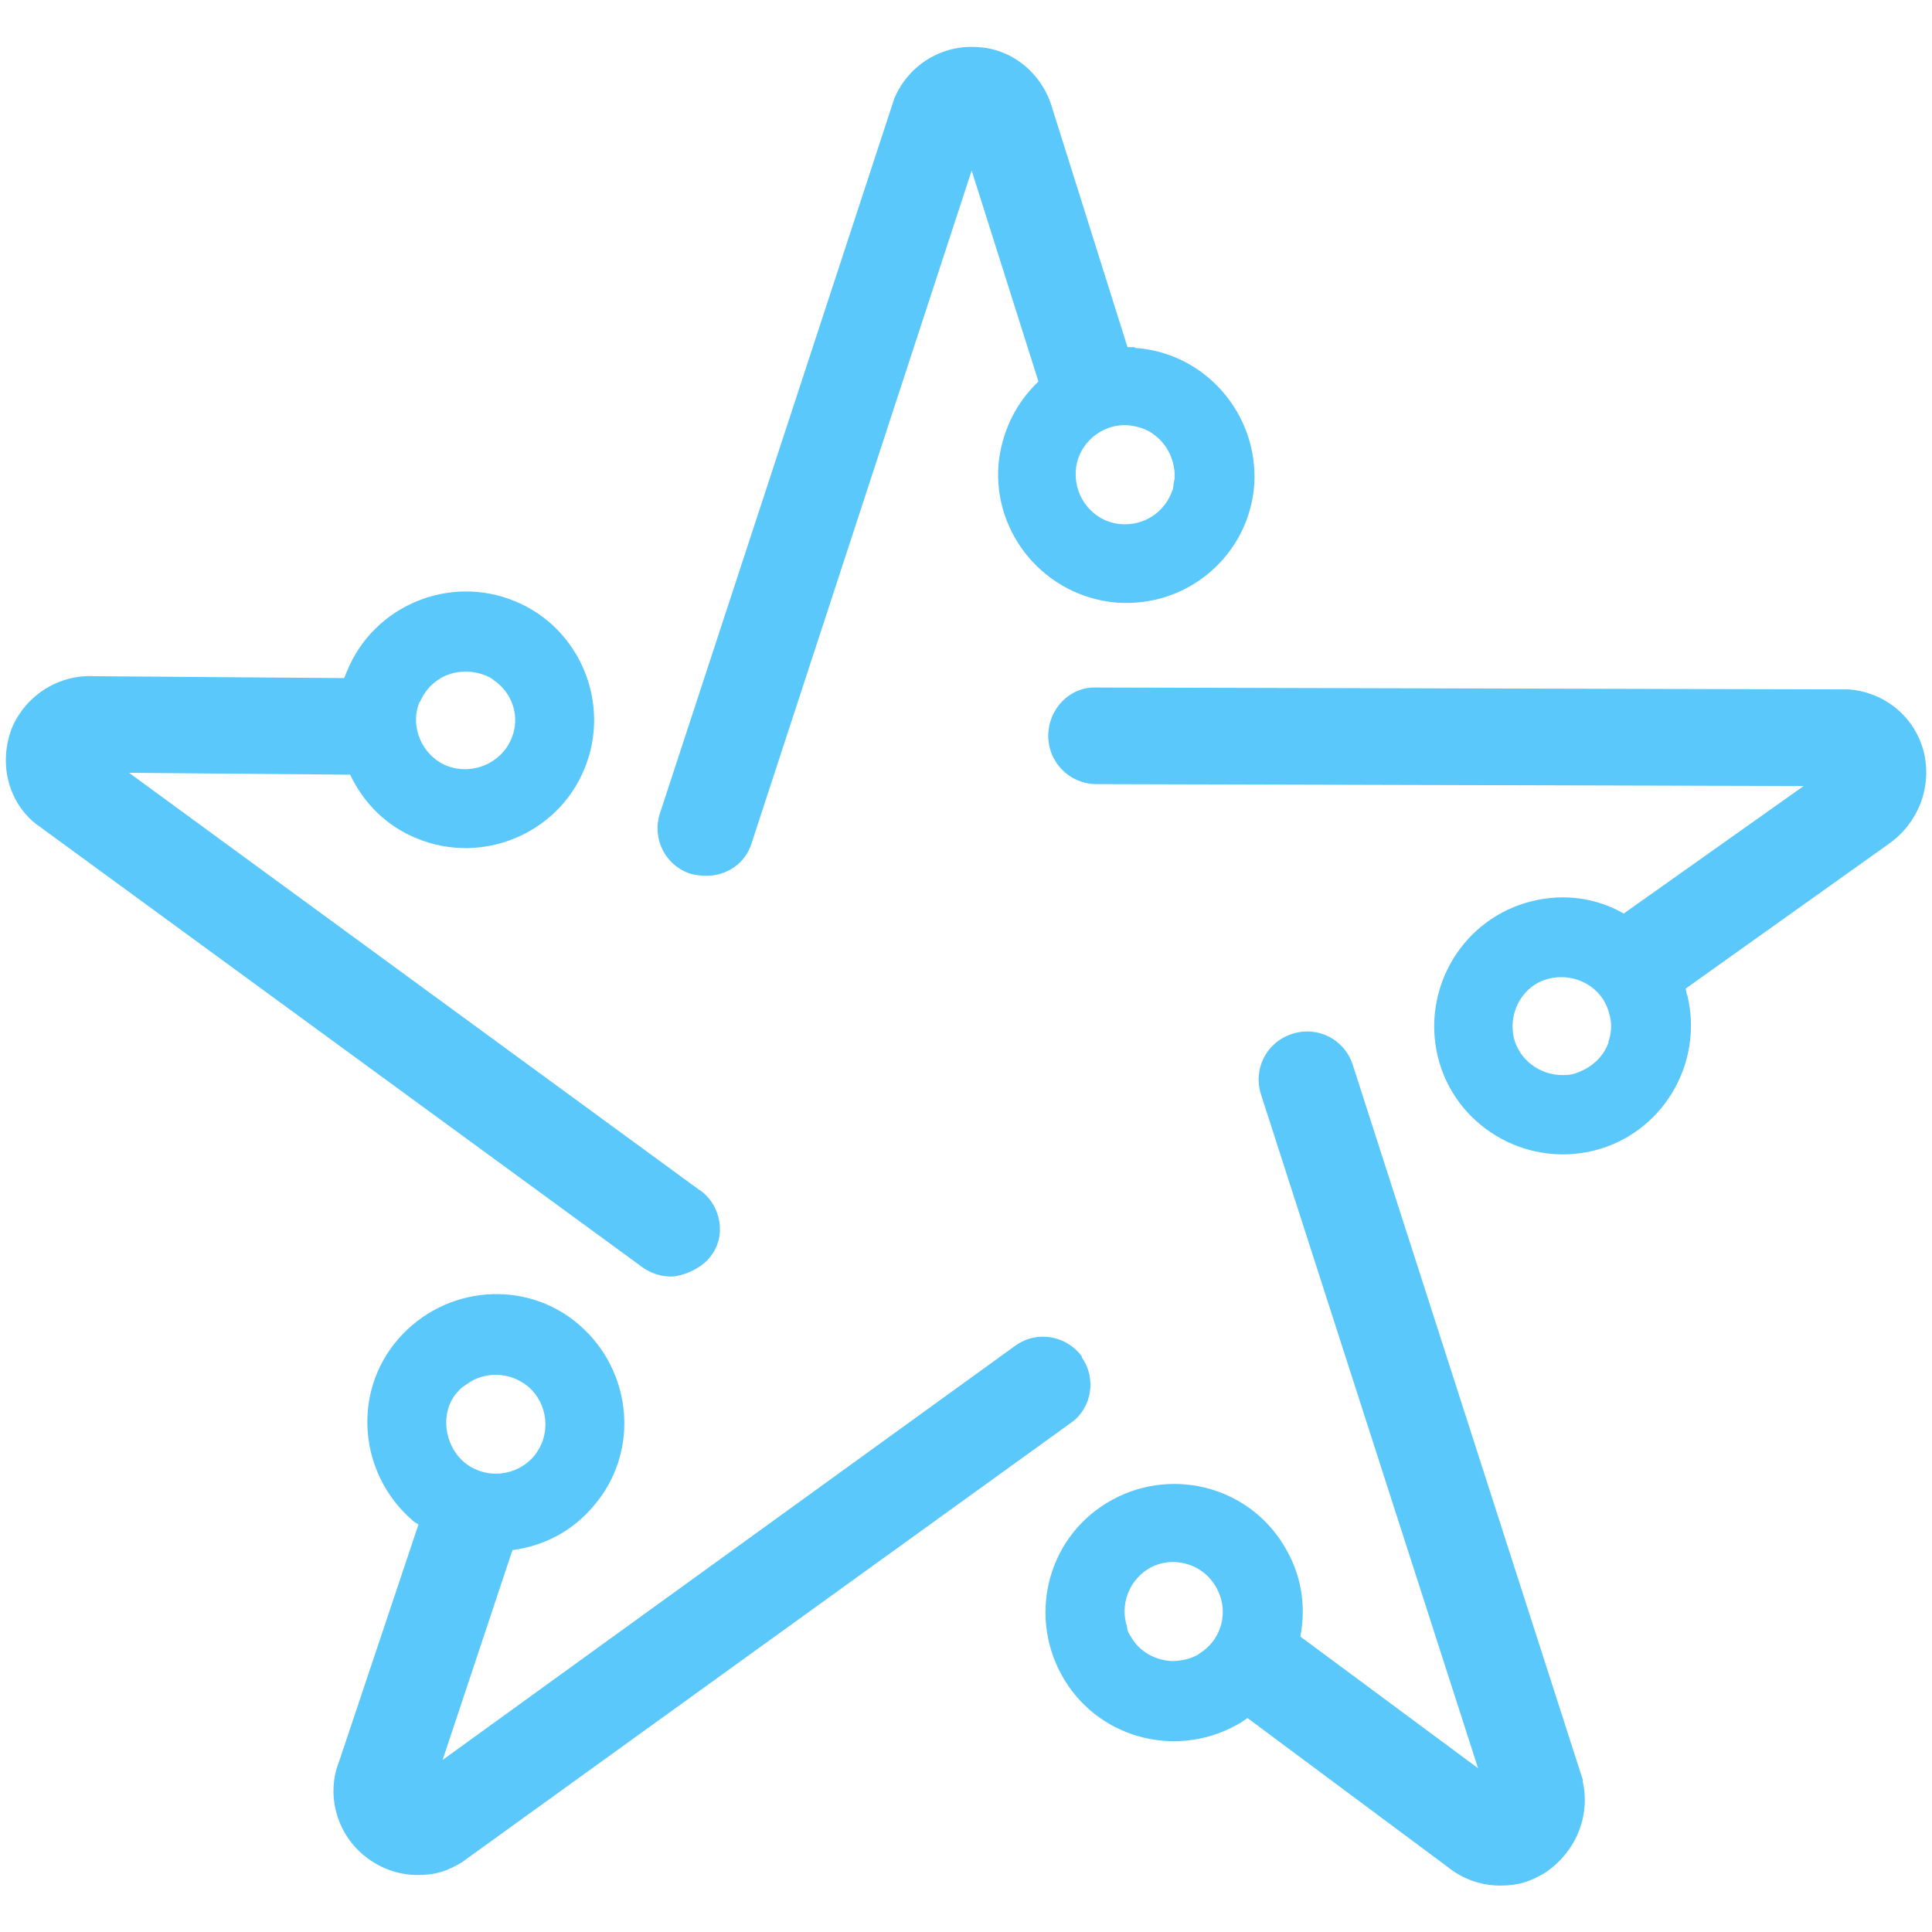
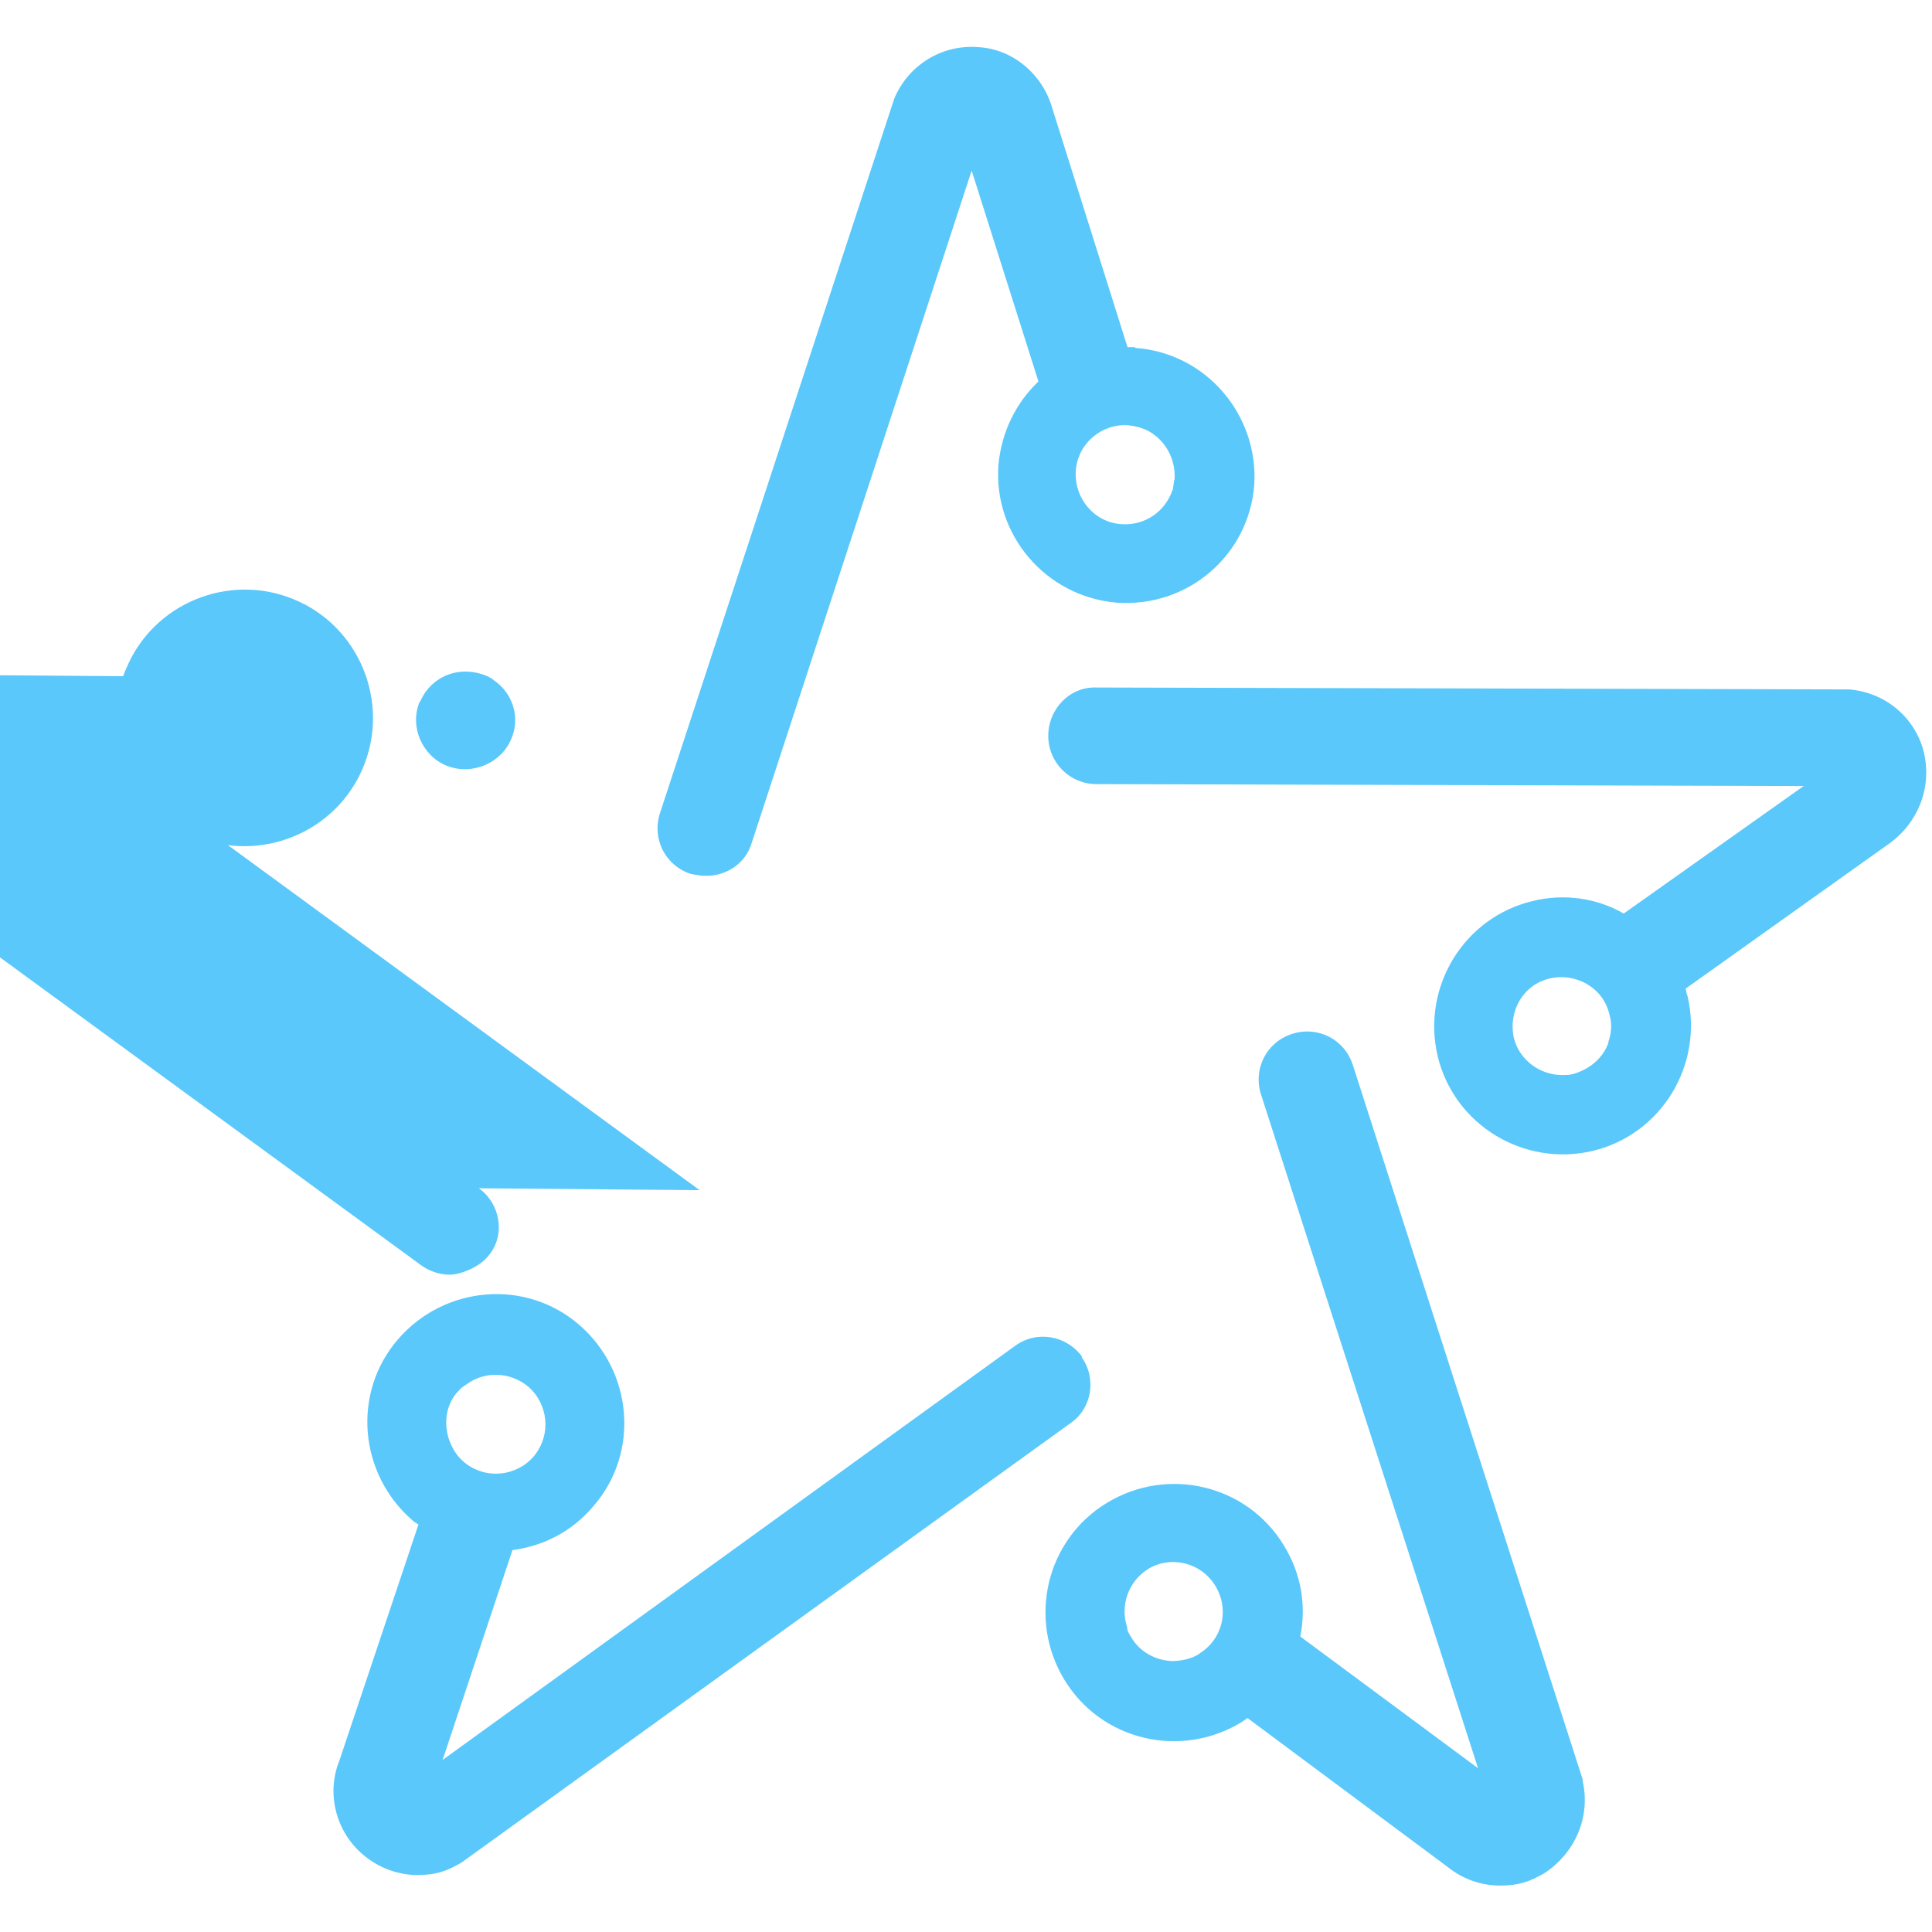
<svg xmlns="http://www.w3.org/2000/svg" id="Layer_1" data-name="Layer 1" version="1.1" viewBox="0 0 512 512">
  <defs>
    <style>
      .cls-1 {
        fill: #5ac8fa;
        stroke-width: 0px;
      }
    </style>
  </defs>
-   <path class="cls-1" d="M286.8,359.6c-4.1-5.7-12-7.1-17.7-3l-151.8,109.8,18.5-55.6c8.2-1.1,15.8-4.9,21.5-11.7,12.3-14.2,10.4-35.7-3.8-48-14.2-12.3-35.7-10.4-48,3.8-12.3,14.2-10.4,35.7,3.8,48,.5.5,1.1.8,1.6,1.1l-21,62.7c-3.5,8.7-.8,18.8,6.3,24.8,4.1,3.5,9.3,5.4,14.4,5.4s7.9-1.1,11.7-3.3l161.6-116.6c5.4-3.8,6.8-11.7,2.7-17.4h0ZM121.4,368.8c.5-.8,1.4-1.4,2.2-1.9h0c4.6-3.5,11.4-3.5,16.3.5,5.4,4.6,6.3,12.8,1.6,18.5-4.6,5.4-12.8,6.3-18.5,1.6-1.9-1.6-3.3-3.8-4.1-6.3-1.4-4.6-.5-9.3,2.5-12.5h0ZM185.4,315.4L34.2,204.8l58.6.5c3.5,7.4,9.5,13.6,17.7,16.9,17.2,7.1,37.3-1.1,44.4-18.5,7.1-17.2-1.1-37.3-18.5-44.4-17.2-7.1-37.3,1.1-44.4,18.5-.3.5-.5,1.4-.8,1.9l-66.2-.5c-9.3-.5-18,4.9-21.8,13.6-3.5,9-1.4,19.1,6,25.3l161,117.7c2.2,1.6,4.9,2.5,7.6,2.5s7.9-1.9,10.4-5.2c4.4-5.4,3-13.6-2.7-17.7h0ZM111.3,186c1.1-2.5,2.7-4.4,4.6-5.7,3.5-2.5,8.2-3,12.5-1.4.8.3,1.9.8,2.5,1.4,4.9,3.3,7.1,9.8,4.6,15.5-2.7,6.5-10.4,9.8-17.2,7.1-6.5-2.7-9.8-10.4-7.1-16.9ZM300.7,92h-1.9l-19.9-63.2c-2.5-9-10.4-15.8-19.6-16.3-9.5-.8-18.5,4.6-22.3,13.6l-62.1,189.4c-2.2,6.8,1.4,13.9,8.2,16.1,1.4.3,2.7.5,4.1.5,5.4,0,10.4-3.3,12-8.7l58.3-178.2,17.7,55.9c-6,5.7-9.8,13.4-10.6,22.1-1.4,18.5,12.5,34.9,31.3,36.5,18.8,1.4,35.1-12.5,36.5-31.3,1.1-18.5-12.8-34.9-31.6-36.2h0ZM310.7,129.9c-1.9,5.7-7.4,9.5-13.6,9-7.1-.5-12.5-6.8-12-14.2.5-7.1,6.8-12.5,13.9-12,2.7.3,5.2,1.1,7.1,2.7,3.3,2.5,5.4,6.8,5.2,11.4-.3,1.1-.3,1.9-.5,3h0ZM509.9,199.6c-2.2-9.3-10.1-16.1-19.9-16.9l-199.4-.5c-7.1-.3-12.8,5.7-12.8,12.8s5.7,12.8,12.8,12.8l187.4.5-47.7,33.8c-7.1-4.1-15.8-5.4-24.2-3.3-18.3,4.4-29.4,22.9-25.1,41.1,4.4,18.3,22.9,29.4,41.1,25.1,18.3-4.4,29.4-22.9,25.1-41.1-.3-.5-.3-1.4-.5-1.9l53.9-38.4c7.6-5.4,11.4-14.7,9.3-24h0ZM426.3,276.2c-1.4,4.1-4.9,7.1-9.3,8.4-1.1.3-1.9.3-3,.3-6,0-11.4-4.1-12.8-9.8-1.6-7.1,2.5-14.2,9.5-15.8s14.2,2.5,15.8,9.5c.8,2.5.5,5.2-.3,7.4h0ZM419.5,471.8l-61-189.6c-2.2-6.8-9.3-10.4-16.1-8.2-6.8,2.2-10.4,9.3-8.2,16.1l57.5,178.5-47.1-34.9h0c1.6-8.2.3-16.6-4.4-24.2-9.8-16.1-30.8-21-46.9-11.2-16.1,9.8-21,30.8-11.2,46.9,9.8,16.1,30.8,21,46.9,11.2.5-.3,1.1-.8,1.6-1.1l53.1,39.5c4.1,3.3,9,4.9,13.9,4.9s7.9-1.1,11.7-3.3c8.2-5.4,12.3-15,10.1-24.5h0ZM317.8,438.3c-2.2,1.4-4.9,1.9-7.4,1.9-4.4-.3-8.4-2.5-10.6-6.3-.5-.8-1.1-1.6-1.1-2.7-1.9-5.7.3-12,5.4-15.3,6-3.8,14.2-1.9,18,4.4,3.8,6.3,1.9,14.2-4.4,18Z" />
+   <path class="cls-1" d="M286.8,359.6c-4.1-5.7-12-7.1-17.7-3l-151.8,109.8,18.5-55.6c8.2-1.1,15.8-4.9,21.5-11.7,12.3-14.2,10.4-35.7-3.8-48-14.2-12.3-35.7-10.4-48,3.8-12.3,14.2-10.4,35.7,3.8,48,.5.5,1.1.8,1.6,1.1l-21,62.7c-3.5,8.7-.8,18.8,6.3,24.8,4.1,3.5,9.3,5.4,14.4,5.4s7.9-1.1,11.7-3.3l161.6-116.6c5.4-3.8,6.8-11.7,2.7-17.4h0ZM121.4,368.8c.5-.8,1.4-1.4,2.2-1.9h0c4.6-3.5,11.4-3.5,16.3.5,5.4,4.6,6.3,12.8,1.6,18.5-4.6,5.4-12.8,6.3-18.5,1.6-1.9-1.6-3.3-3.8-4.1-6.3-1.4-4.6-.5-9.3,2.5-12.5h0ZM185.4,315.4L34.2,204.8c3.5,7.4,9.5,13.6,17.7,16.9,17.2,7.1,37.3-1.1,44.4-18.5,7.1-17.2-1.1-37.3-18.5-44.4-17.2-7.1-37.3,1.1-44.4,18.5-.3.5-.5,1.4-.8,1.9l-66.2-.5c-9.3-.5-18,4.9-21.8,13.6-3.5,9-1.4,19.1,6,25.3l161,117.7c2.2,1.6,4.9,2.5,7.6,2.5s7.9-1.9,10.4-5.2c4.4-5.4,3-13.6-2.7-17.7h0ZM111.3,186c1.1-2.5,2.7-4.4,4.6-5.7,3.5-2.5,8.2-3,12.5-1.4.8.3,1.9.8,2.5,1.4,4.9,3.3,7.1,9.8,4.6,15.5-2.7,6.5-10.4,9.8-17.2,7.1-6.5-2.7-9.8-10.4-7.1-16.9ZM300.7,92h-1.9l-19.9-63.2c-2.5-9-10.4-15.8-19.6-16.3-9.5-.8-18.5,4.6-22.3,13.6l-62.1,189.4c-2.2,6.8,1.4,13.9,8.2,16.1,1.4.3,2.7.5,4.1.5,5.4,0,10.4-3.3,12-8.7l58.3-178.2,17.7,55.9c-6,5.7-9.8,13.4-10.6,22.1-1.4,18.5,12.5,34.9,31.3,36.5,18.8,1.4,35.1-12.5,36.5-31.3,1.1-18.5-12.8-34.9-31.6-36.2h0ZM310.7,129.9c-1.9,5.7-7.4,9.5-13.6,9-7.1-.5-12.5-6.8-12-14.2.5-7.1,6.8-12.5,13.9-12,2.7.3,5.2,1.1,7.1,2.7,3.3,2.5,5.4,6.8,5.2,11.4-.3,1.1-.3,1.9-.5,3h0ZM509.9,199.6c-2.2-9.3-10.1-16.1-19.9-16.9l-199.4-.5c-7.1-.3-12.8,5.7-12.8,12.8s5.7,12.8,12.8,12.8l187.4.5-47.7,33.8c-7.1-4.1-15.8-5.4-24.2-3.3-18.3,4.4-29.4,22.9-25.1,41.1,4.4,18.3,22.9,29.4,41.1,25.1,18.3-4.4,29.4-22.9,25.1-41.1-.3-.5-.3-1.4-.5-1.9l53.9-38.4c7.6-5.4,11.4-14.7,9.3-24h0ZM426.3,276.2c-1.4,4.1-4.9,7.1-9.3,8.4-1.1.3-1.9.3-3,.3-6,0-11.4-4.1-12.8-9.8-1.6-7.1,2.5-14.2,9.5-15.8s14.2,2.5,15.8,9.5c.8,2.5.5,5.2-.3,7.4h0ZM419.5,471.8l-61-189.6c-2.2-6.8-9.3-10.4-16.1-8.2-6.8,2.2-10.4,9.3-8.2,16.1l57.5,178.5-47.1-34.9h0c1.6-8.2.3-16.6-4.4-24.2-9.8-16.1-30.8-21-46.9-11.2-16.1,9.8-21,30.8-11.2,46.9,9.8,16.1,30.8,21,46.9,11.2.5-.3,1.1-.8,1.6-1.1l53.1,39.5c4.1,3.3,9,4.9,13.9,4.9s7.9-1.1,11.7-3.3c8.2-5.4,12.3-15,10.1-24.5h0ZM317.8,438.3c-2.2,1.4-4.9,1.9-7.4,1.9-4.4-.3-8.4-2.5-10.6-6.3-.5-.8-1.1-1.6-1.1-2.7-1.9-5.7.3-12,5.4-15.3,6-3.8,14.2-1.9,18,4.4,3.8,6.3,1.9,14.2-4.4,18Z" />
</svg>